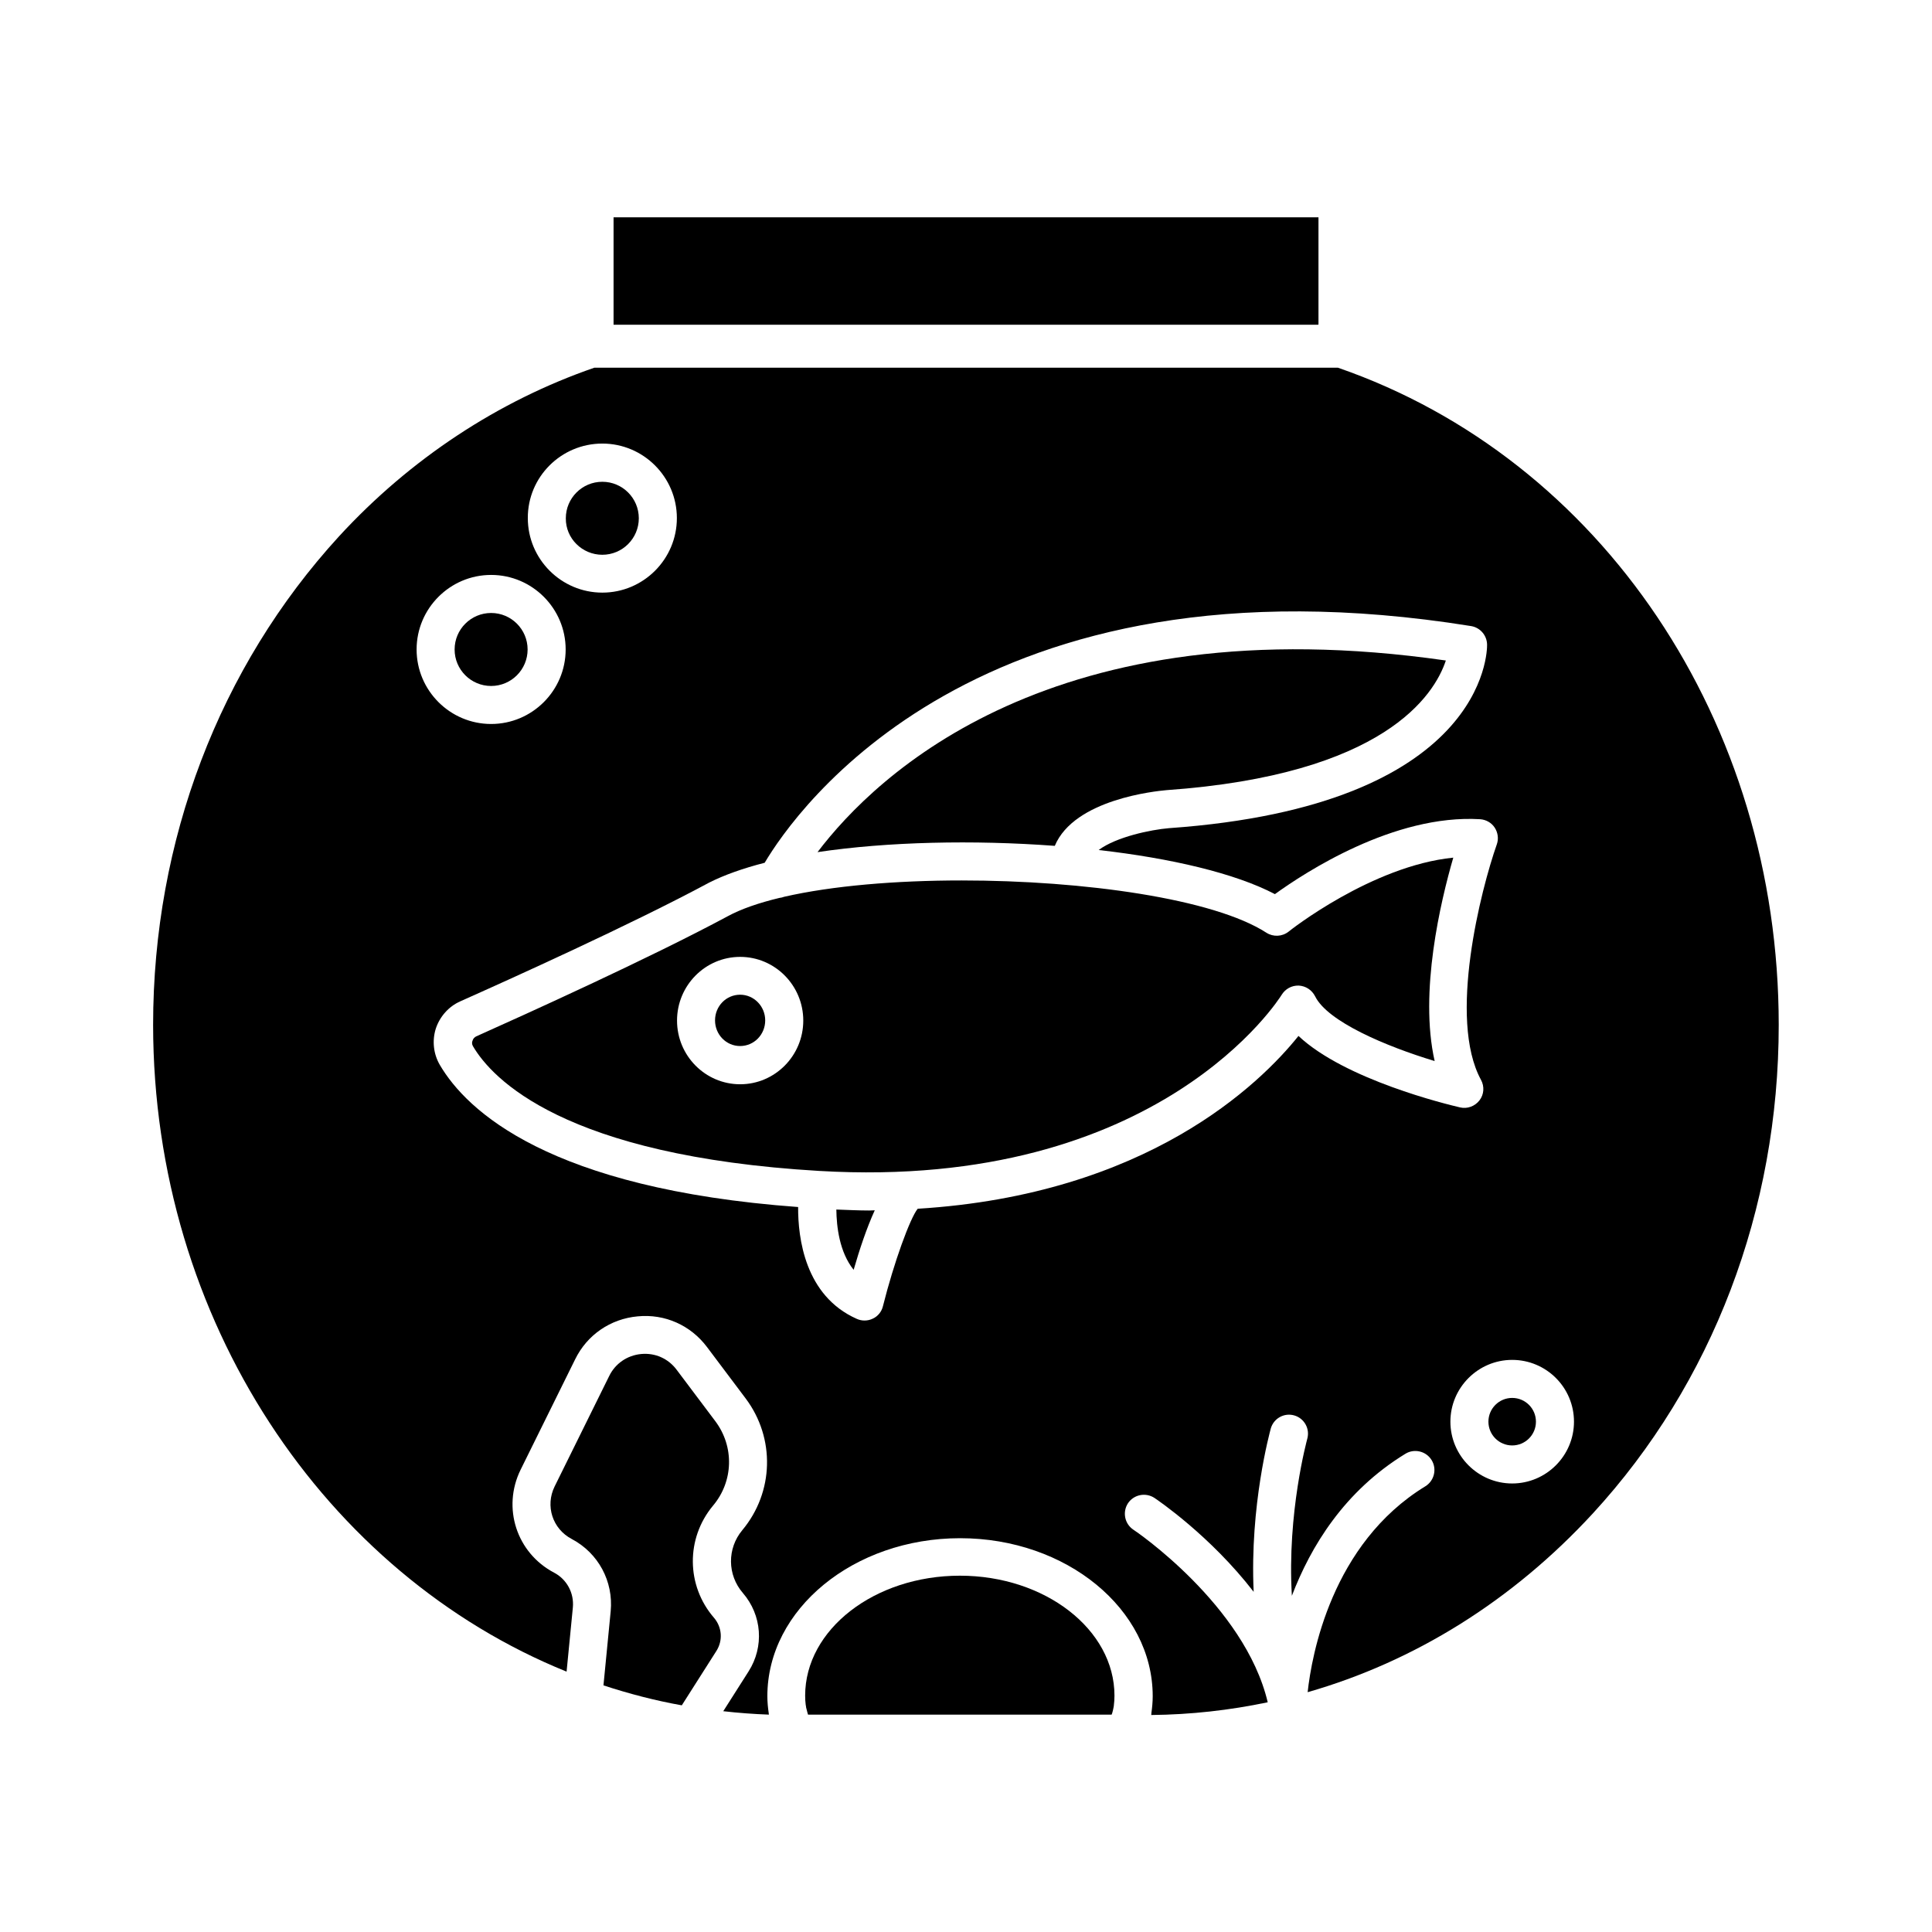
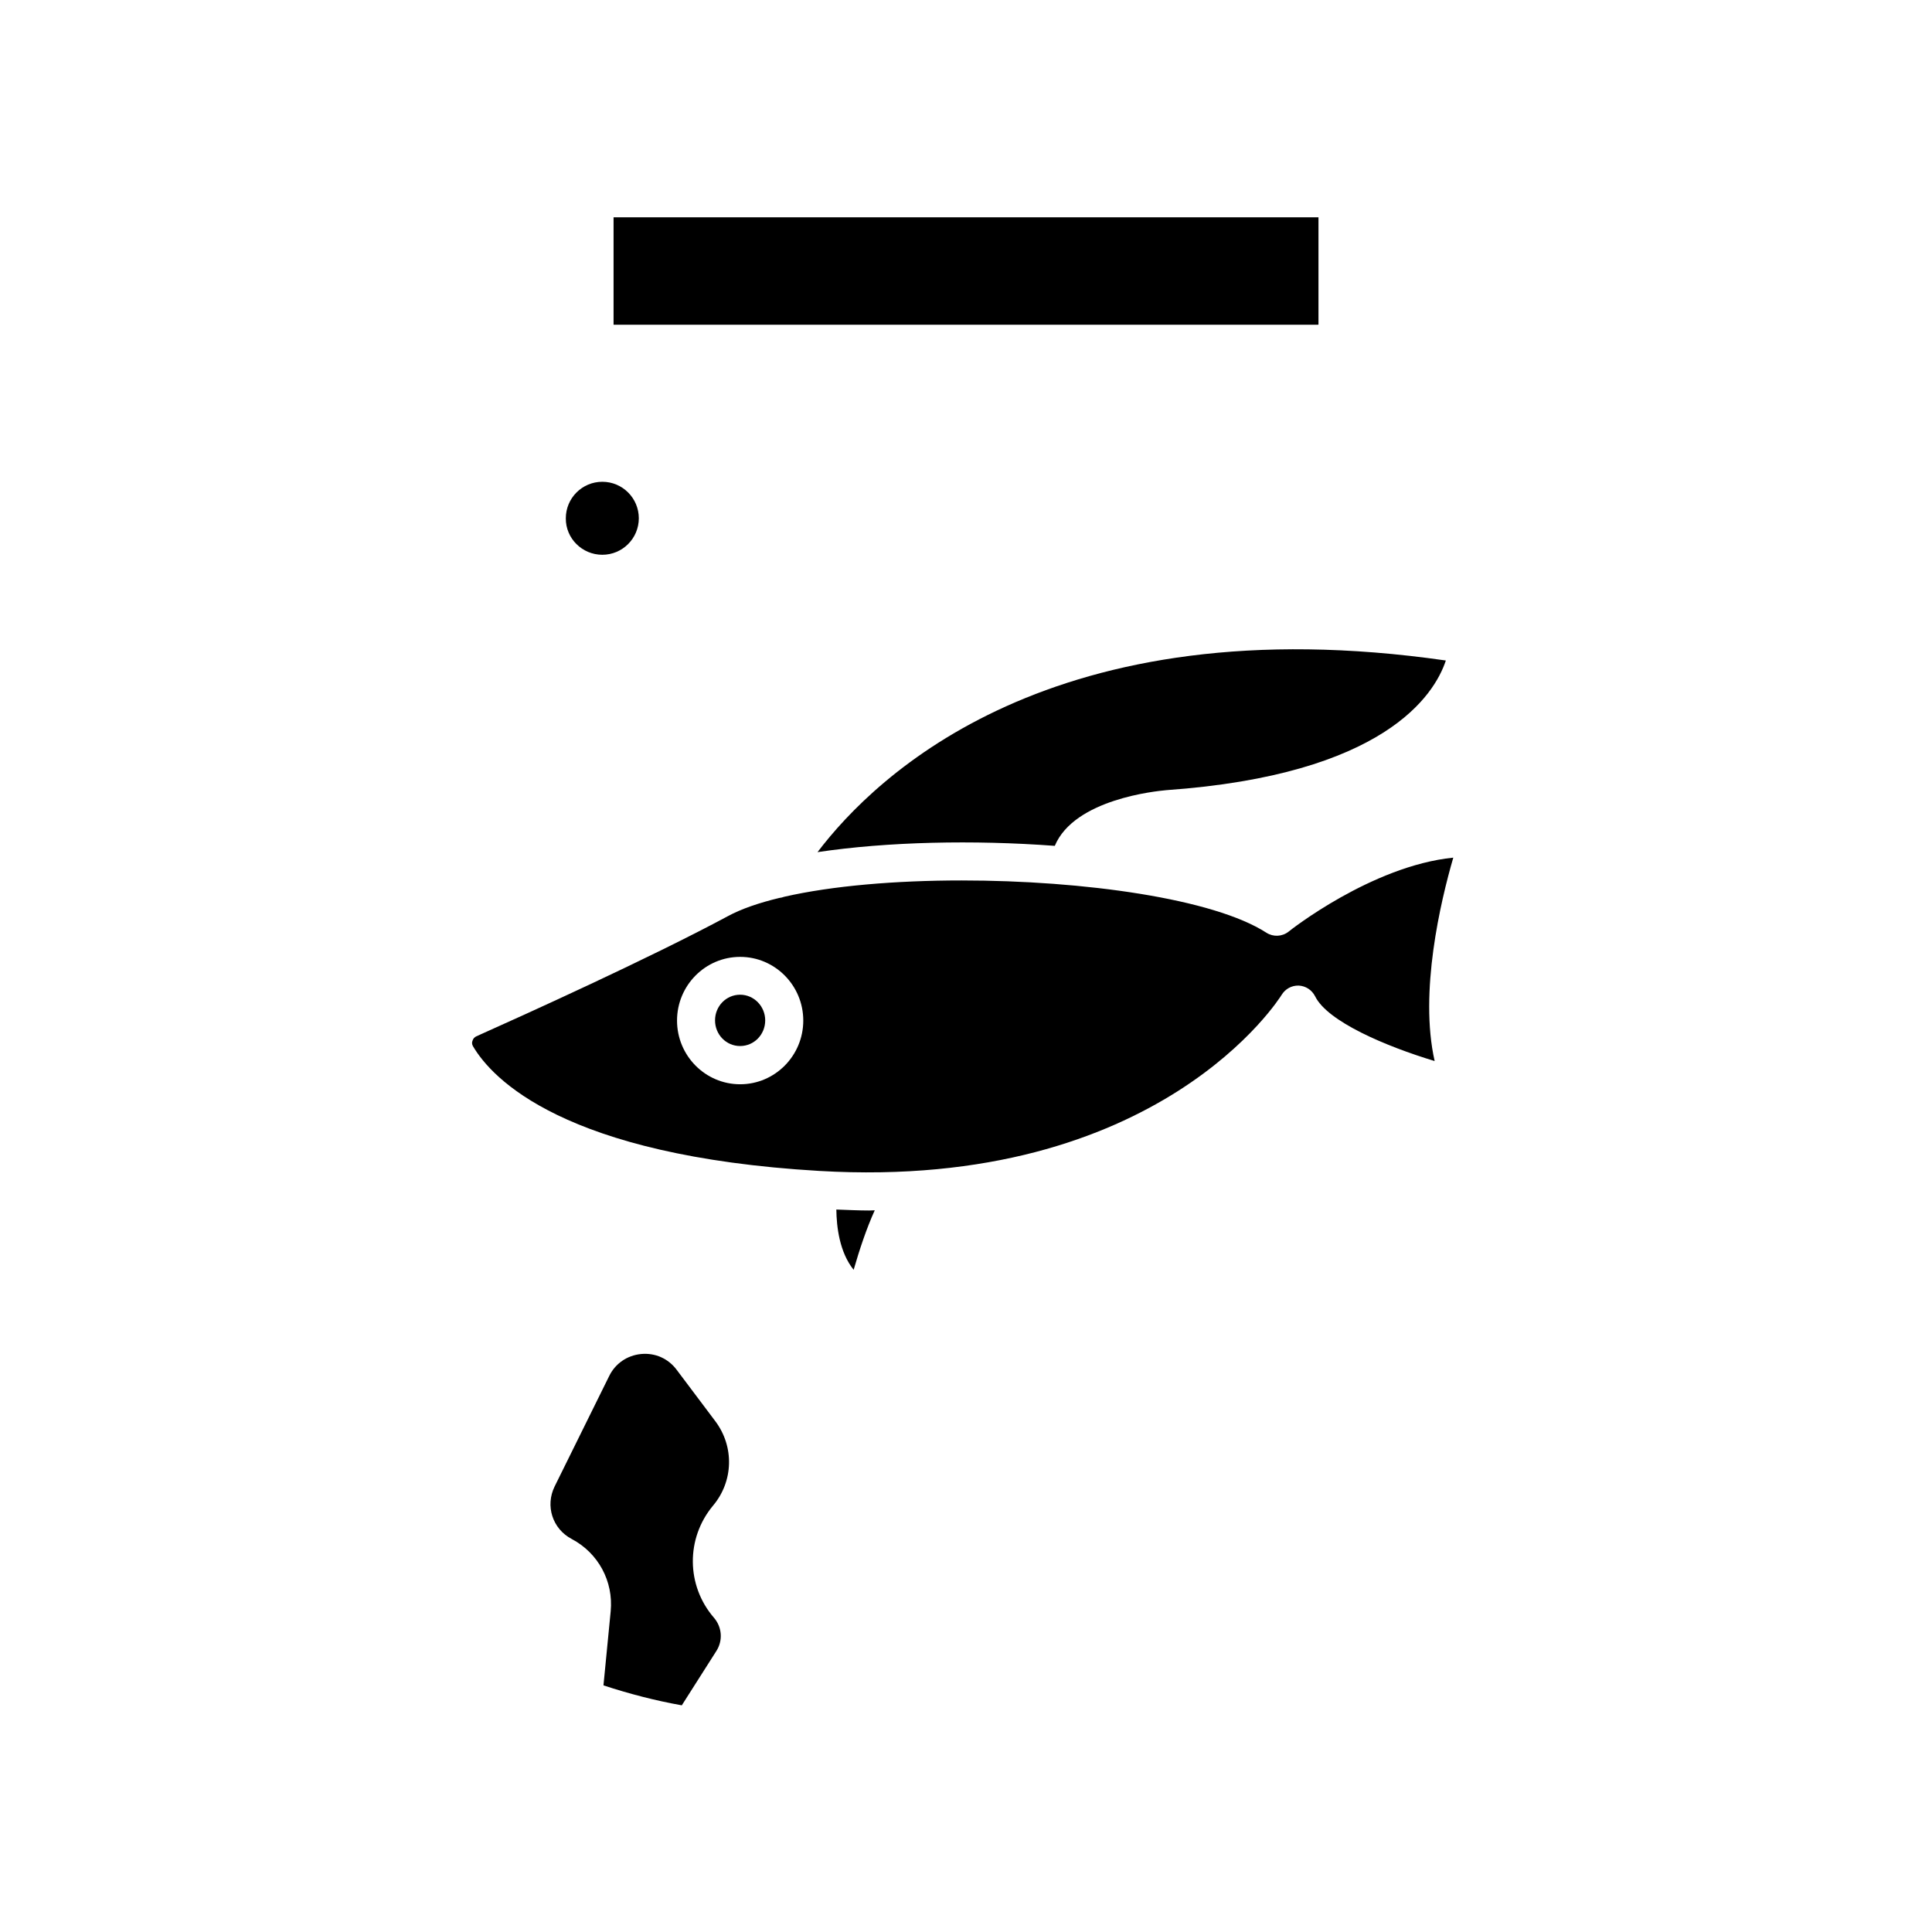
<svg xmlns="http://www.w3.org/2000/svg" fill="#000000" width="800px" height="800px" version="1.1" viewBox="144 144 512 512">
  <g>
    <path d="m303.62 291.02c5.34 0 9.672-4.332 9.672-9.672 0-5.34-4.332-9.672-9.672-9.672s-9.672 4.332-9.672 9.672c-0.055 5.34 4.332 9.672 9.672 9.672z" />
    <path d="m361.16 454.31c90.281 5.289 122.17-46.148 122.48-46.652 0.957-1.562 2.621-2.519 4.535-2.469 1.863 0.102 3.477 1.16 4.332 2.82 3.273 6.699 18.691 13.25 31.691 17.18-4.133-18.238 1.562-42.27 4.938-53.906-21.613 2.168-43.43 19.398-43.629 19.598-1.715 1.359-4.082 1.461-5.894 0.301-13.957-9.02-48.367-13.855-80.762-13.855-17.434 0-34.309 1.41-47.055 4.332-0.402 0.152-0.805 0.25-1.258 0.301-5.441 1.309-10.125 2.922-13.652 4.836-20.906 11.234-53.605 25.996-66.652 31.84-0.453 0.203-0.855 0.605-1.008 1.16-0.16 0.359-0.211 0.863 0.09 1.414 5.039 8.617 24.082 29.121 91.848 33.102zm-21.012-56.727c9.219 0 16.727 7.559 16.727 16.879 0 9.32-7.508 16.879-16.727 16.879s-16.727-7.559-16.727-16.879c0-9.324 7.508-16.879 16.727-16.879z" />
-     <path d="m294.15 587.01 1.664-17.027c0.352-3.828-1.613-7.457-4.988-9.219-9.926-5.238-13.805-17.18-8.867-27.258l14.461-29.27c3.176-6.5 9.371-10.73 16.574-11.387 7.203-0.707 14.055 2.367 18.391 8.16l10.227 13.602c7.859 10.48 7.508 24.836-0.906 34.914-4.031 4.836-3.981 11.84 0.152 16.625 5.09 5.894 5.691 14.258 1.512 20.809l-6.699 10.531c3.981 0.453 8.012 0.754 12.09 0.906-0.051-0.152 0-0.301-0.051-0.453-0.203-1.41-0.352-2.871-0.352-4.434 0-23.074 22.922-41.867 51.086-41.867 28.164 0 51.035 18.793 51.035 41.867 0 1.562-0.152 3.074-0.352 4.484 0 0.152 0 0.352-0.051 0.504 10.48-0.102 20.809-1.258 30.883-3.375-6.098-25.797-35.316-45.594-35.621-45.746-2.316-1.562-2.922-4.684-1.41-7.004 1.562-2.316 4.684-2.922 7.004-1.41 0.906 0.605 14.863 10.078 26.301 24.887-1.059-22.922 4.281-42.27 4.535-43.277 0.754-2.672 3.527-4.231 6.195-3.477 2.672 0.754 4.231 3.527 3.477 6.195-0.051 0.25-5.391 19.598-4.082 41.613 4.988-13.047 13.855-27.711 30.078-37.633 2.367-1.461 5.492-0.707 6.953 1.664 1.461 2.367 0.707 5.492-1.664 6.953-24.887 15.215-30.129 44.84-31.188 54.562 28.312-8.113 54.262-24.234 75.57-47.359 31.738-34.512 49.273-80.508 49.273-129.48 0-80.258-46.906-149.98-116.83-174.17h-0.102l-196.89 0.004h-0.051c-25.391 8.766-48.77 24.133-67.66 44.688-31.738 34.66-49.273 80.66-49.273 129.48 0.051 78.441 45.695 145.55 109.58 171.39zm266.97-66.25c0 9.02-7.356 16.375-16.375 16.375-9.02 0-16.375-7.356-16.375-16.375s7.356-16.375 16.375-16.375c9.02 0 16.375 7.305 16.375 16.375zm-214.47-148.12c7.961-13.453 56.426-83.734 187.21-62.723 2.418 0.402 4.18 2.469 4.231 4.887 0.051 1.762-0.301 42.723-84.289 48.668-4.836 0.402-14.008 2.316-18.641 5.793 19.094 2.168 36.125 6.144 46.703 11.688 7.961-5.742 31.539-21.211 54.359-19.852 1.562 0.102 3.023 0.906 3.879 2.215 0.855 1.309 1.109 2.973 0.555 4.484-4.18 11.891-13 46.199-4.18 62.371 0.957 1.762 0.805 3.879-0.402 5.441-1.211 1.562-3.223 2.316-5.141 1.863-3.477-0.805-30.531-7.356-42.824-18.941-10.176 12.695-40.102 42.066-100.91 45.797-2.016 2.469-6.297 14.207-9.219 25.844-0.352 1.461-1.359 2.672-2.672 3.273-0.707 0.352-1.461 0.504-2.215 0.504-0.707 0-1.41-0.152-2.066-0.453-13.703-6.098-15.566-21.41-15.516-29.625-66-4.836-87.863-25.543-94.969-37.684-1.664-2.871-2.066-6.348-1.059-9.574 1.059-3.223 3.426-5.894 6.5-7.254 13-5.793 45.395-20.402 66-31.488 3.984-2.008 8.973-3.773 14.664-5.234zm-43.023-111.09c10.883 0 19.75 8.867 19.75 19.75 0 10.883-8.867 19.75-19.75 19.75-10.883 0-19.75-8.867-19.75-19.75-0.051-10.883 8.816-19.75 19.75-19.75zm-29.473 34.812c10.883 0 19.75 8.867 19.75 19.75 0 10.883-8.867 19.75-19.75 19.75-10.883 0-19.75-8.867-19.75-19.75 0-10.883 8.867-19.75 19.75-19.75z" />
-     <path d="m358.03 598.05c0.051 0.152 0.102 0.25 0.102 0.352h80.457c0.051-0.152 0.102-0.25 0.152-0.402 0.152-0.453 0.25-0.957 0.352-1.461 0.051-0.25 0.102-0.453 0.102-0.707 0.102-0.754 0.152-1.562 0.152-2.469 0-17.531-18.391-31.789-40.961-31.789-22.621 0-41.012 14.258-41.012 31.789 0 0.906 0.051 1.715 0.152 2.469 0.051 0.25 0.102 0.453 0.102 0.656 0.148 0.605 0.301 1.109 0.402 1.562z" />
-     <path d="m274.15 325.79c5.34 0 9.672-4.332 9.672-9.672 0-5.34-4.332-9.672-9.672-9.672-5.34 0-9.672 4.332-9.672 9.672-0.004 5.336 4.328 9.672 9.672 9.672z" />
    <path d="m423.53 368.16c5.188-12.395 26.852-14.508 29.574-14.762 57.785-4.082 71.039-25.242 74.059-34.359-104.14-14.965-151.04 30.379-166.51 50.785 18.539-2.769 41.363-3.273 62.875-1.664z" />
    <path d="m493.41 230.01v-28.414h-186.81v28.465h186.71c0-0.051 0.051-0.051 0.102-0.051z" />
-     <path d="m551.04 520.76c0 3.477-2.816 6.297-6.297 6.297-3.477 0-6.297-2.82-6.297-6.297 0-3.477 2.82-6.297 6.297-6.297 3.481 0 6.297 2.82 6.297 6.297" />
    <path d="m340.14 421.21c3.68 0 6.648-3.023 6.648-6.801 0-3.727-2.973-6.801-6.648-6.801-3.68 0-6.648 3.023-6.648 6.801 0 3.781 2.973 6.801 6.648 6.801z" />
    <path d="m333.55 520.61-10.227-13.602c-2.215-2.973-5.691-4.535-9.422-4.18-3.68 0.352-6.852 2.519-8.465 5.844l-14.461 29.27c-2.519 5.141-0.555 11.234 4.535 13.906 7.055 3.727 11.082 11.234 10.328 19.145l-1.914 19.648c6.75 2.215 13.703 4.031 20.758 5.289l9.168-14.41c1.762-2.769 1.512-6.297-0.656-8.816-7.356-8.516-7.457-21.008-0.25-29.676 5.441-6.445 5.691-15.664 0.605-22.418z" />
    <path d="m365.64 464.54c0.051 4.484 0.805 11.285 4.586 15.973 1.512-5.238 3.426-11.035 5.594-15.77-0.504 0-0.957 0.051-1.461 0.051-2.824 0-5.797-0.152-8.719-0.254z" />
  </g>
</svg>